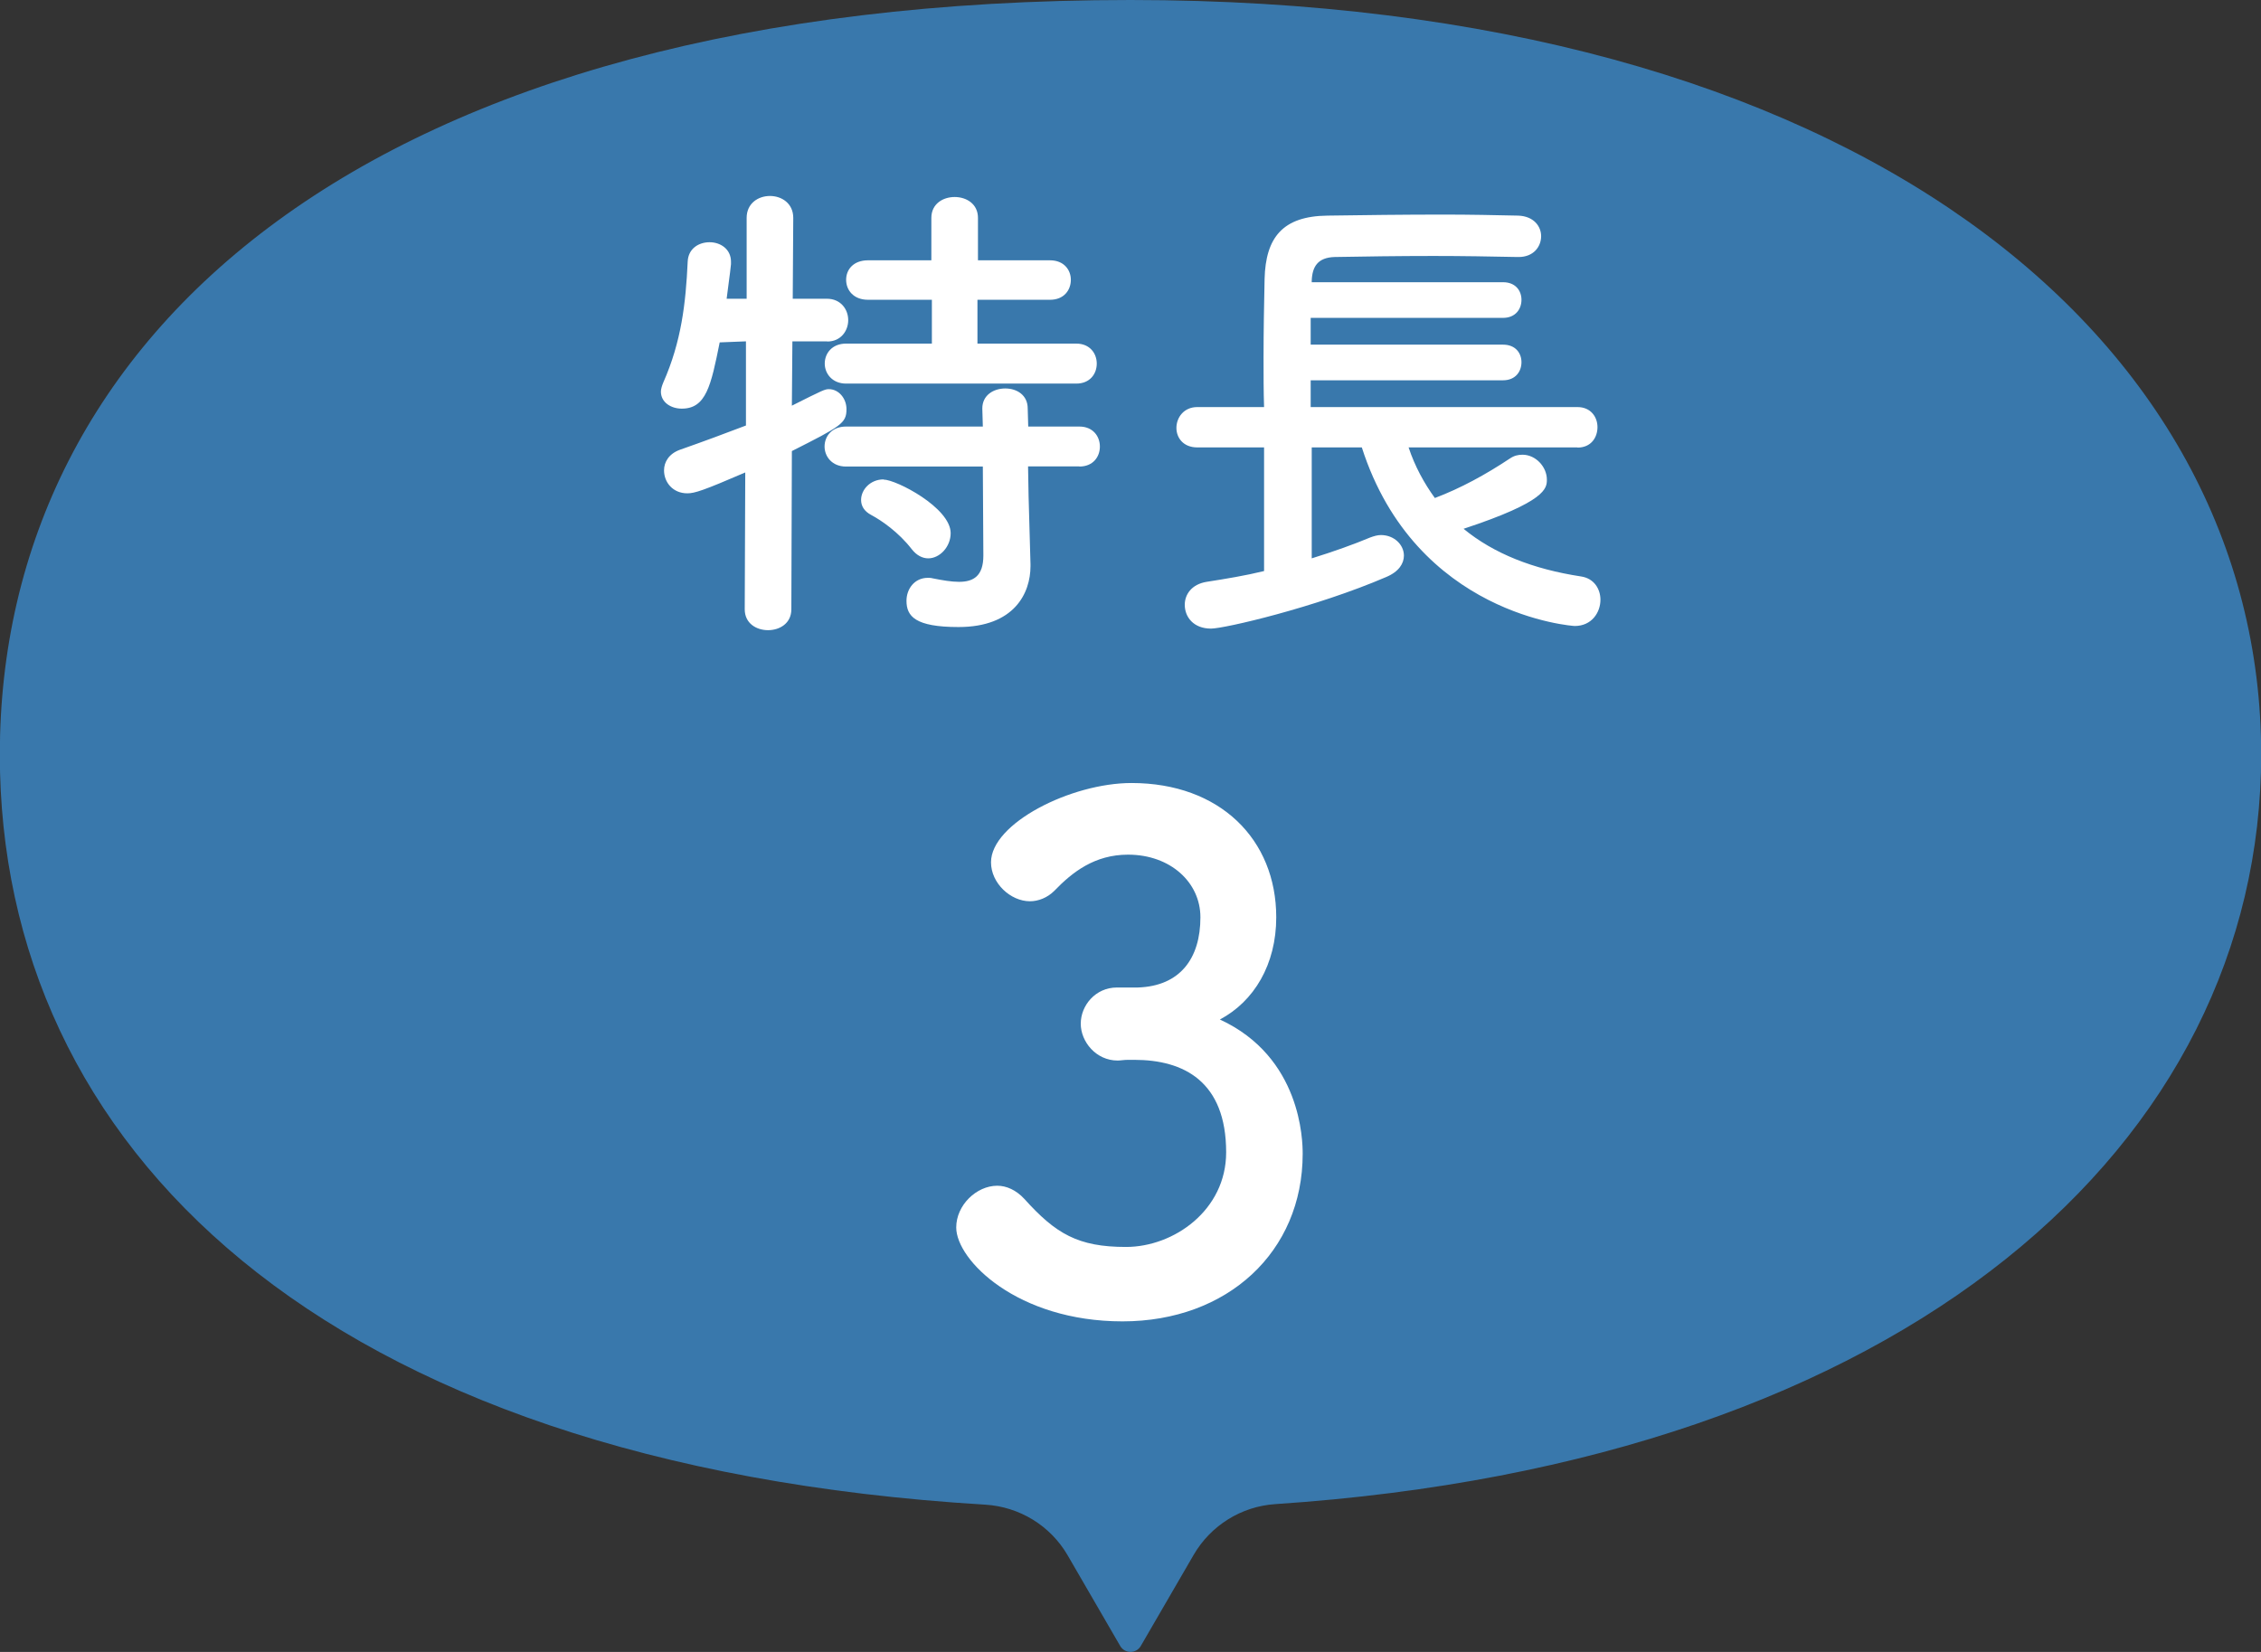
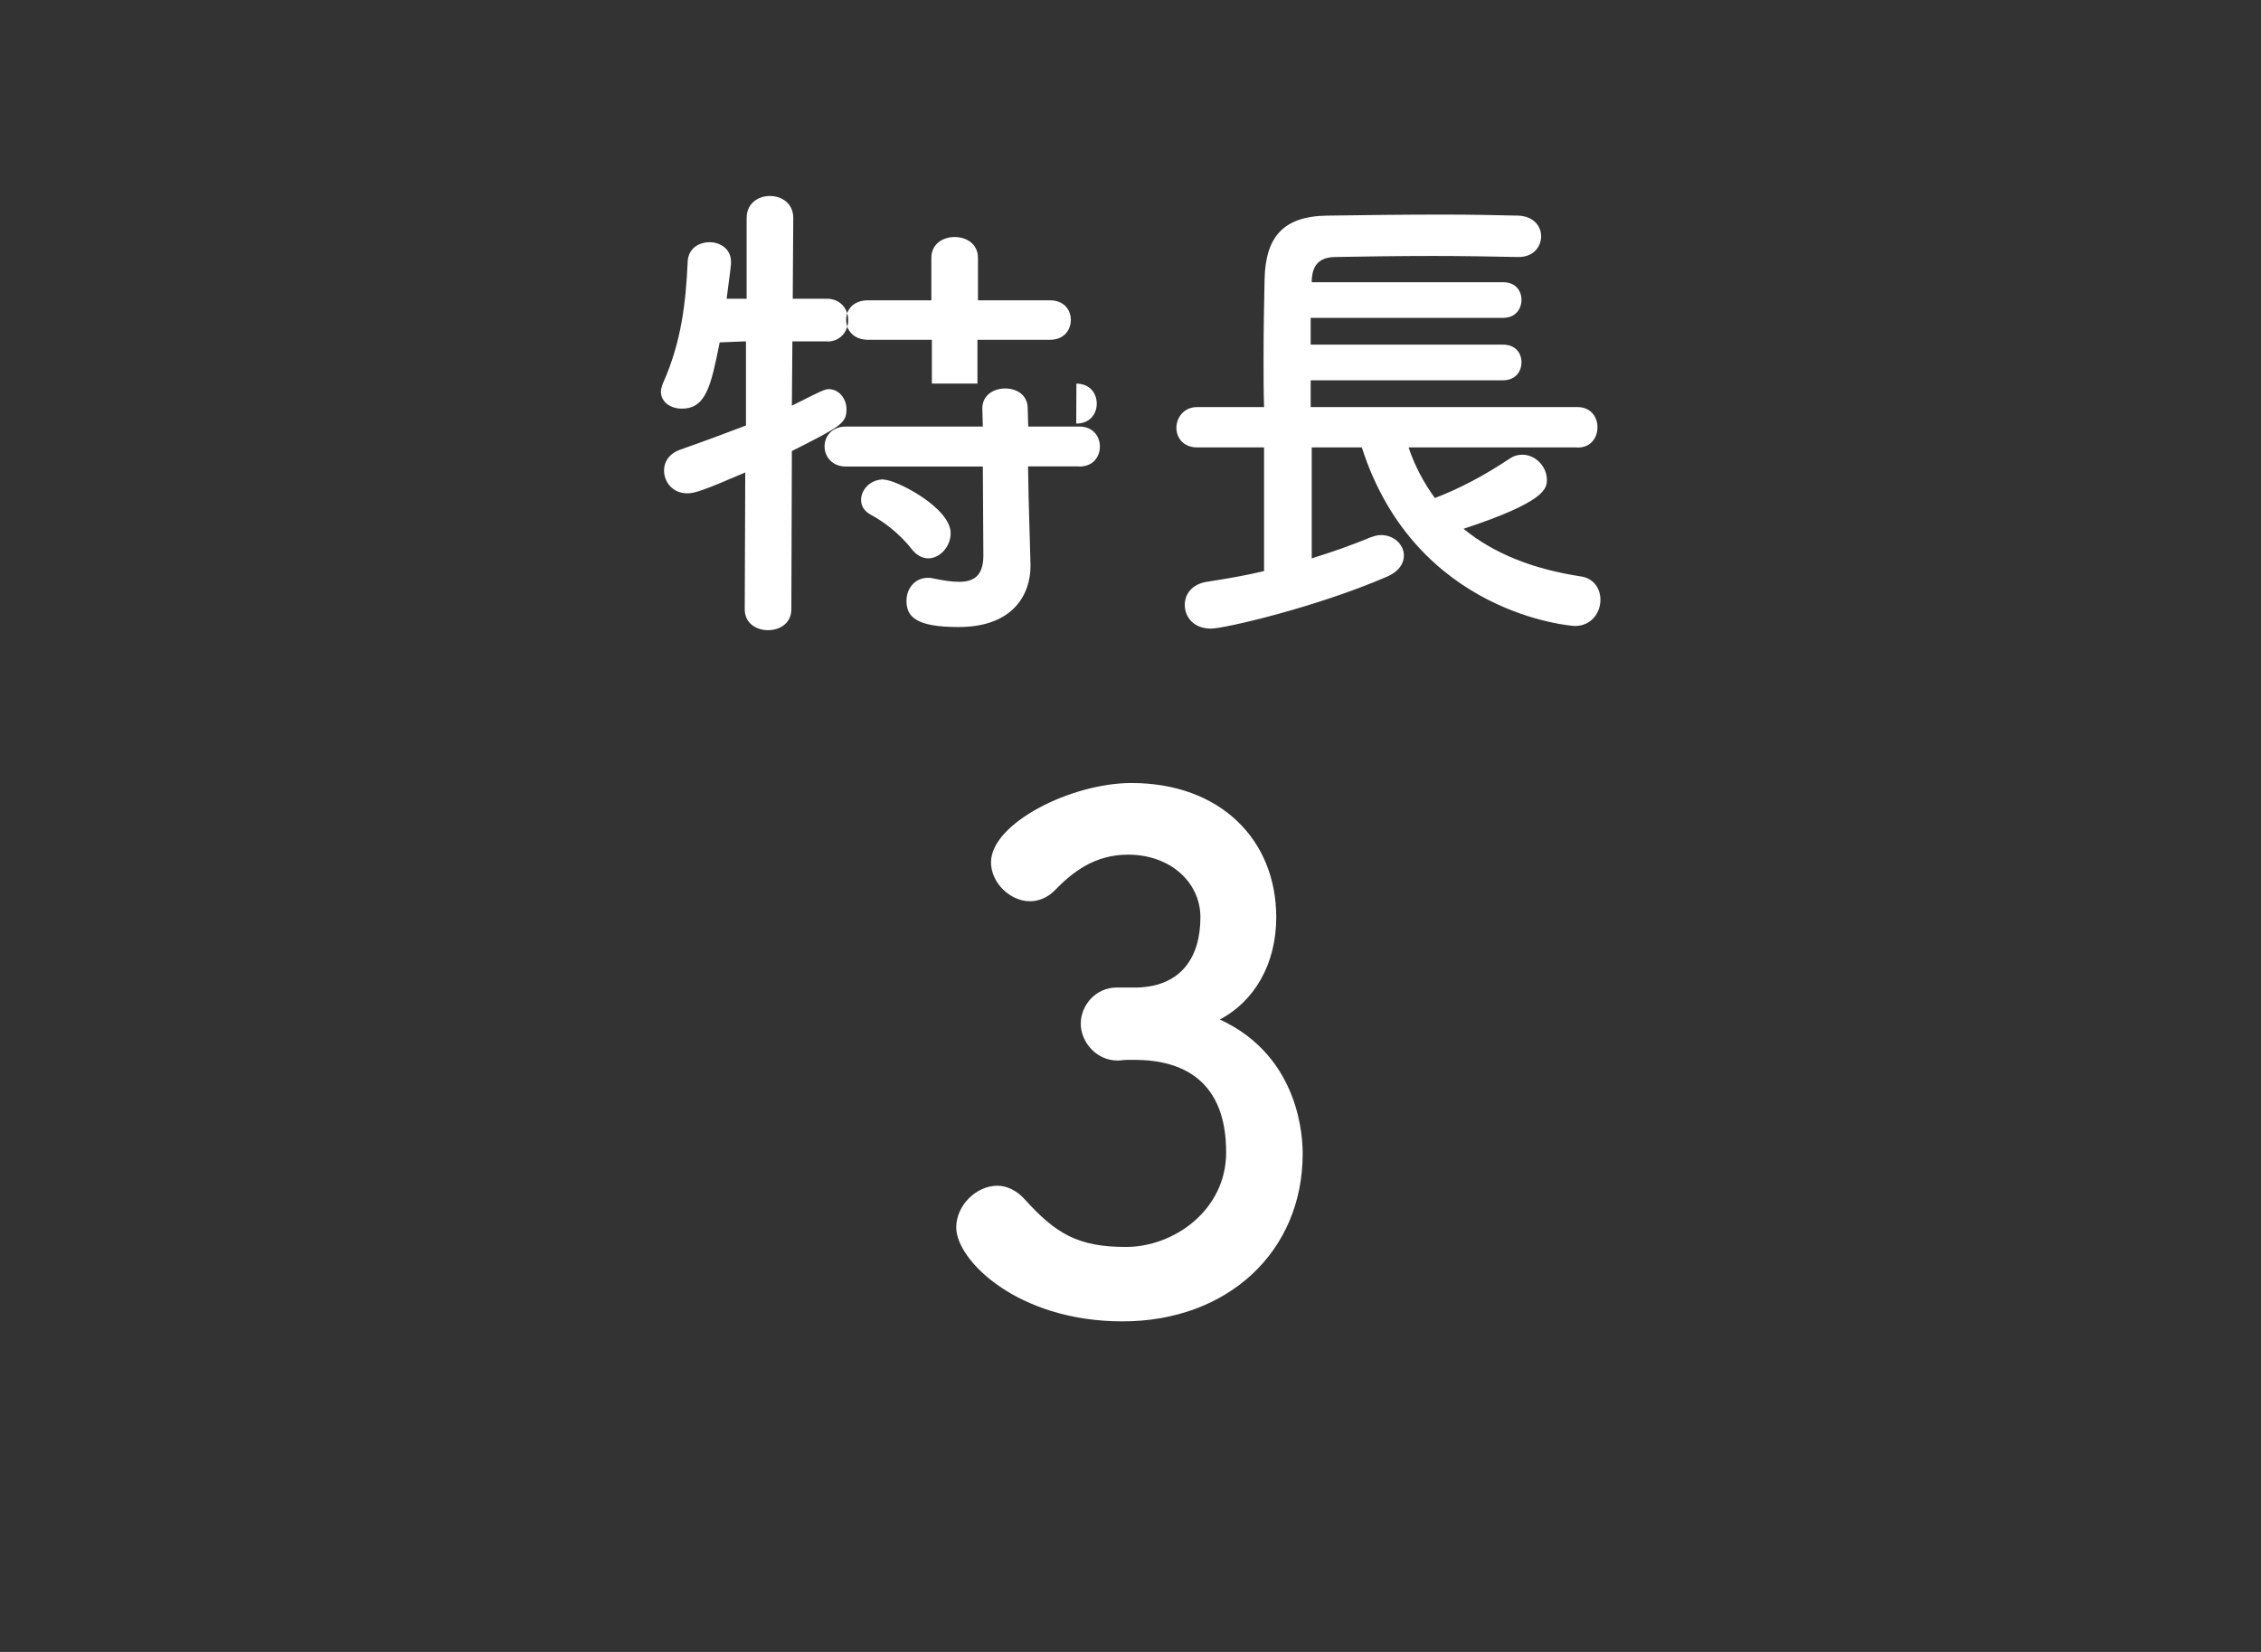
<svg xmlns="http://www.w3.org/2000/svg" id="_レイヤー_1" data-name="レイヤー_1" version="1.1" viewBox="0 0 130 95">
  <rect x="0" y="0" width="130" height="95" fill="#333333" stroke="none" />
  <defs>
    <style>
      .st0 {
        fill: #3a80b9;
        isolation: isolate;
        opacity: .9;
      }

      .st0, .st1 {
        fill-rule: evenodd;
      }

      .st1 {
        fill: #fff;
      }
    </style>
  </defs>
-   <path class="st0" d="M65,0C20.87,0-.01,19.43-.01,43.39-.01,65.79,18.23,84.21,56.64,86.53c1.98.12,3.76,1.21,4.75,2.92l3.02,5.21c.26.45.92.45,1.18,0l3.04-5.24c.98-1.69,2.74-2.79,4.69-2.92,36.44-2.42,56.69-20.8,56.69-43.12C130.01,19.43,106.66,0,65,0Z" />
-   <path class="st1" d="M90.71,25.73h-9.72c.36,1.09.9,2.07,1.51,2.91,1.48-.56,2.91-1.34,4.31-2.27.25-.17.48-.22.73-.22.76,0,1.4.7,1.4,1.43,0,.5-.03,1.26-4.79,2.83,1.74,1.43,4,2.32,6.75,2.74.76.11,1.12.73,1.12,1.34,0,.73-.5,1.51-1.48,1.51-.06,0-9.13-.59-12.24-10.27h-2.88v6.38c1.26-.39,2.43-.81,3.36-1.2.22-.08.42-.14.62-.14.76,0,1.32.56,1.32,1.18,0,.45-.28.92-1.01,1.23-4.09,1.76-9.32,2.97-10.08,2.97-1.01,0-1.51-.67-1.51-1.37,0-.59.39-1.18,1.26-1.32,1.09-.17,2.24-.36,3.3-.62v-7.11h-3.84c-.81,0-1.2-.56-1.2-1.12,0-.59.42-1.2,1.2-1.2h3.84c-.03-.89-.03-1.85-.03-2.83,0-1.57.03-3.16.06-4.54.06-2.38,1.04-3.61,3.61-3.64,2.04-.03,4.4-.06,6.69-.06,1.48,0,2.97.03,4.28.06.9.03,1.32.62,1.32,1.18,0,.62-.45,1.2-1.29,1.2h-.06c-1.51-.03-3.19-.06-4.84-.06-2.02,0-4,.03-5.68.06-.98.03-1.29.56-1.32,1.37v.08h11c.73,0,1.06.5,1.06,1.01,0,.53-.34,1.04-1.06,1.04h-11.06v1.54h11.06c.73,0,1.06.5,1.06,1.01,0,.53-.34,1.04-1.06,1.04h-11.06v1.54h15.34c.78,0,1.15.59,1.15,1.15,0,.59-.36,1.18-1.15,1.18ZM73.38,52.75c0,2.72-1.28,4.84-3.24,5.88,4.68,2.16,4.76,6.96,4.76,7.72,0,5.64-4.32,9.64-10.36,9.64s-9.56-3.52-9.56-5.4c0-1.28,1.16-2.4,2.36-2.4.52,0,1.08.24,1.56.76,1.8,2,3.08,2.76,5.84,2.76s5.76-2.12,5.76-5.44c0-4.08-2.44-5.32-5.28-5.32h-.36c-.24,0-.44.04-.6.04-1.24,0-2.12-1.08-2.12-2.12s.84-2.08,2.08-2.08h1.2c2.44-.08,3.6-1.68,3.6-4.04,0-2-1.72-3.6-4.16-3.6-1.92,0-3.2,1-4.24,2.08-.4.4-.92.6-1.4.6-1.12,0-2.24-1.04-2.24-2.24,0-2.24,4.6-4.56,8.08-4.56,5.08,0,8.32,3.24,8.32,7.72ZM62.05,26.82h-2.94l.03,1.71.11,3.92v.11c0,1.54-.92,3.5-4.14,3.5-2.49,0-2.99-.62-2.99-1.51,0-.67.45-1.32,1.23-1.32.08,0,.17,0,.28.03.56.11,1.06.2,1.51.2.84,0,1.4-.34,1.4-1.51l-.03-5.12h-7.87c-.81,0-1.23-.59-1.23-1.15,0-.59.42-1.15,1.23-1.15h7.87l-.03-1.04c0-.76.64-1.15,1.32-1.15s1.29.39,1.29,1.15l.03,1.04h2.94c.78,0,1.18.56,1.18,1.15s-.39,1.15-1.18,1.15ZM61.89,22.06h-13.24c-.81,0-1.23-.59-1.23-1.15,0-.59.42-1.15,1.23-1.15h4.93v-2.52h-3.67c-.84,0-1.26-.56-1.26-1.15s.42-1.12,1.26-1.12h3.64v-2.44c0-.81.67-1.2,1.34-1.2s1.34.39,1.34,1.2v2.44h4.14c.81,0,1.2.56,1.2,1.12,0,.59-.39,1.15-1.2,1.15h-4.17v2.52h5.68c.78,0,1.18.56,1.18,1.15s-.39,1.15-1.18,1.15ZM47.55,19.63h-1.99l-.03,3.7c1.79-.9,1.9-.95,2.13-.95.56,0,1.01.53,1.01,1.15,0,.81-.31.98-3.14,2.41l-.03,9.1c0,.81-.67,1.2-1.34,1.2s-1.34-.39-1.34-1.2l.03-7.87c-2.41,1.04-2.91,1.2-3.33,1.2-.84,0-1.34-.64-1.34-1.32,0-.48.28-.95.9-1.18,1.37-.48,2.63-.95,3.81-1.4v-4.84l-1.51.06c-.5,2.49-.78,3.81-2.18,3.81-.62,0-1.2-.36-1.2-.98,0-.14.06-.34.14-.53,1.04-2.35,1.29-4.56,1.4-6.94.03-.76.64-1.12,1.26-1.12s1.23.39,1.23,1.12v.14c-.06.62-.17,1.29-.25,1.99h1.15v-4.65c0-.84.67-1.26,1.34-1.26s1.34.42,1.34,1.26l-.03,4.65h1.96c.81,0,1.23.62,1.23,1.23s-.42,1.23-1.2,1.23ZM50.8,27.58c.73,0,3.86,1.62,3.86,3.08,0,.78-.62,1.45-1.29,1.45-.33,0-.67-.17-.95-.53-.76-.98-1.74-1.65-2.32-1.96-.42-.22-.59-.53-.59-.87,0-.59.53-1.18,1.29-1.18Z" />
+   <path class="st1" d="M90.71,25.73h-9.72c.36,1.09.9,2.07,1.51,2.91,1.48-.56,2.91-1.34,4.31-2.27.25-.17.48-.22.73-.22.76,0,1.4.7,1.4,1.43,0,.5-.03,1.26-4.79,2.83,1.74,1.43,4,2.32,6.75,2.74.76.11,1.12.73,1.12,1.34,0,.73-.5,1.51-1.48,1.51-.06,0-9.13-.59-12.24-10.27h-2.88v6.38c1.26-.39,2.43-.81,3.36-1.2.22-.08.42-.14.62-.14.76,0,1.32.56,1.32,1.18,0,.45-.28.92-1.01,1.23-4.09,1.76-9.32,2.97-10.08,2.97-1.01,0-1.51-.67-1.51-1.37,0-.59.39-1.18,1.26-1.32,1.09-.17,2.24-.36,3.3-.62v-7.11h-3.84c-.81,0-1.2-.56-1.2-1.12,0-.59.42-1.2,1.2-1.2h3.84c-.03-.89-.03-1.85-.03-2.83,0-1.57.03-3.16.06-4.54.06-2.38,1.04-3.61,3.61-3.64,2.04-.03,4.4-.06,6.69-.06,1.48,0,2.97.03,4.28.06.9.03,1.32.62,1.32,1.18,0,.62-.45,1.2-1.29,1.2h-.06c-1.51-.03-3.19-.06-4.84-.06-2.02,0-4,.03-5.68.06-.98.03-1.29.56-1.32,1.37v.08h11c.73,0,1.06.5,1.06,1.01,0,.53-.34,1.04-1.06,1.04h-11.06v1.54h11.06c.73,0,1.06.5,1.06,1.01,0,.53-.34,1.04-1.06,1.04h-11.06v1.54h15.34c.78,0,1.15.59,1.15,1.15,0,.59-.36,1.18-1.15,1.18ZM73.38,52.75c0,2.72-1.28,4.84-3.24,5.88,4.68,2.16,4.76,6.96,4.76,7.72,0,5.64-4.32,9.64-10.36,9.64s-9.56-3.52-9.56-5.4c0-1.28,1.16-2.4,2.36-2.4.52,0,1.08.24,1.56.76,1.8,2,3.08,2.76,5.84,2.76s5.76-2.12,5.76-5.44c0-4.08-2.44-5.32-5.28-5.32h-.36c-.24,0-.44.04-.6.04-1.24,0-2.12-1.08-2.12-2.12s.84-2.08,2.08-2.08h1.2c2.44-.08,3.6-1.68,3.6-4.04,0-2-1.72-3.6-4.16-3.6-1.92,0-3.2,1-4.24,2.08-.4.4-.92.6-1.4.6-1.12,0-2.24-1.04-2.24-2.24,0-2.24,4.6-4.56,8.08-4.56,5.08,0,8.32,3.24,8.32,7.72ZM62.05,26.82h-2.94l.03,1.71.11,3.92v.11c0,1.54-.92,3.5-4.14,3.5-2.49,0-2.99-.62-2.99-1.51,0-.67.45-1.32,1.23-1.32.08,0,.17,0,.28.03.56.11,1.06.2,1.51.2.84,0,1.4-.34,1.4-1.51l-.03-5.12h-7.87c-.81,0-1.23-.59-1.23-1.15,0-.59.42-1.15,1.23-1.15h7.87l-.03-1.04c0-.76.64-1.15,1.32-1.15s1.29.39,1.29,1.15l.03,1.04h2.94c.78,0,1.18.56,1.18,1.15s-.39,1.15-1.18,1.15ZM61.89,22.06h-13.24h4.93v-2.52h-3.67c-.84,0-1.26-.56-1.26-1.15s.42-1.12,1.26-1.12h3.64v-2.44c0-.81.67-1.2,1.34-1.2s1.34.39,1.34,1.2v2.44h4.14c.81,0,1.2.56,1.2,1.12,0,.59-.39,1.15-1.2,1.15h-4.17v2.52h5.68c.78,0,1.18.56,1.18,1.15s-.39,1.15-1.18,1.15ZM47.55,19.63h-1.99l-.03,3.7c1.79-.9,1.9-.95,2.13-.95.56,0,1.01.53,1.01,1.15,0,.81-.31.98-3.14,2.41l-.03,9.1c0,.81-.67,1.2-1.34,1.2s-1.34-.39-1.34-1.2l.03-7.87c-2.41,1.04-2.91,1.2-3.33,1.2-.84,0-1.34-.64-1.34-1.32,0-.48.28-.95.9-1.18,1.37-.48,2.63-.95,3.81-1.4v-4.84l-1.51.06c-.5,2.49-.78,3.81-2.18,3.81-.62,0-1.2-.36-1.2-.98,0-.14.06-.34.14-.53,1.04-2.35,1.29-4.56,1.4-6.94.03-.76.64-1.12,1.26-1.12s1.23.39,1.23,1.12v.14c-.06.62-.17,1.29-.25,1.99h1.15v-4.65c0-.84.67-1.26,1.34-1.26s1.34.42,1.34,1.26l-.03,4.65h1.96c.81,0,1.23.62,1.23,1.23s-.42,1.23-1.2,1.23ZM50.8,27.58c.73,0,3.86,1.62,3.86,3.08,0,.78-.62,1.45-1.29,1.45-.33,0-.67-.17-.95-.53-.76-.98-1.74-1.65-2.32-1.96-.42-.22-.59-.53-.59-.87,0-.59.53-1.18,1.29-1.18Z" />
</svg>